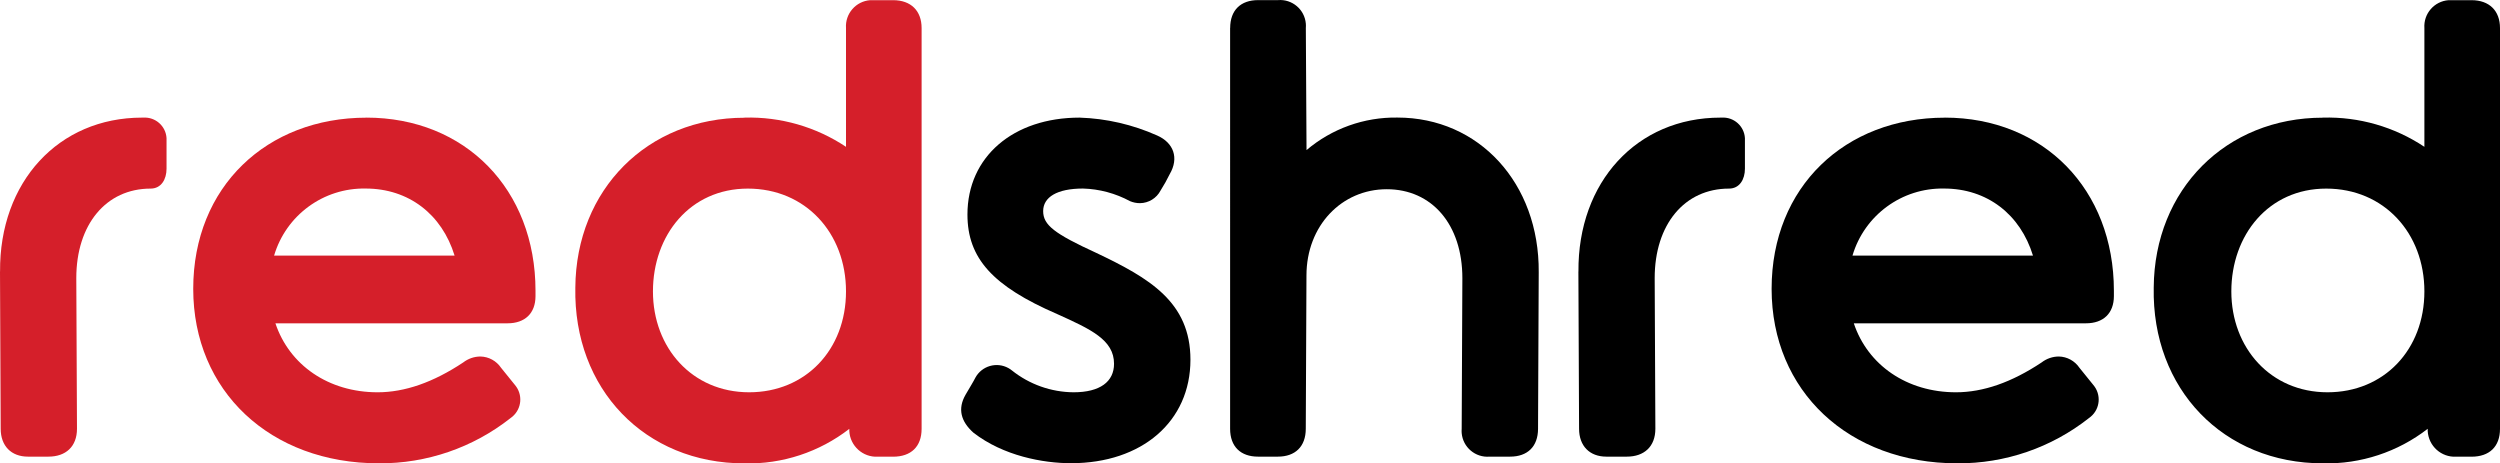
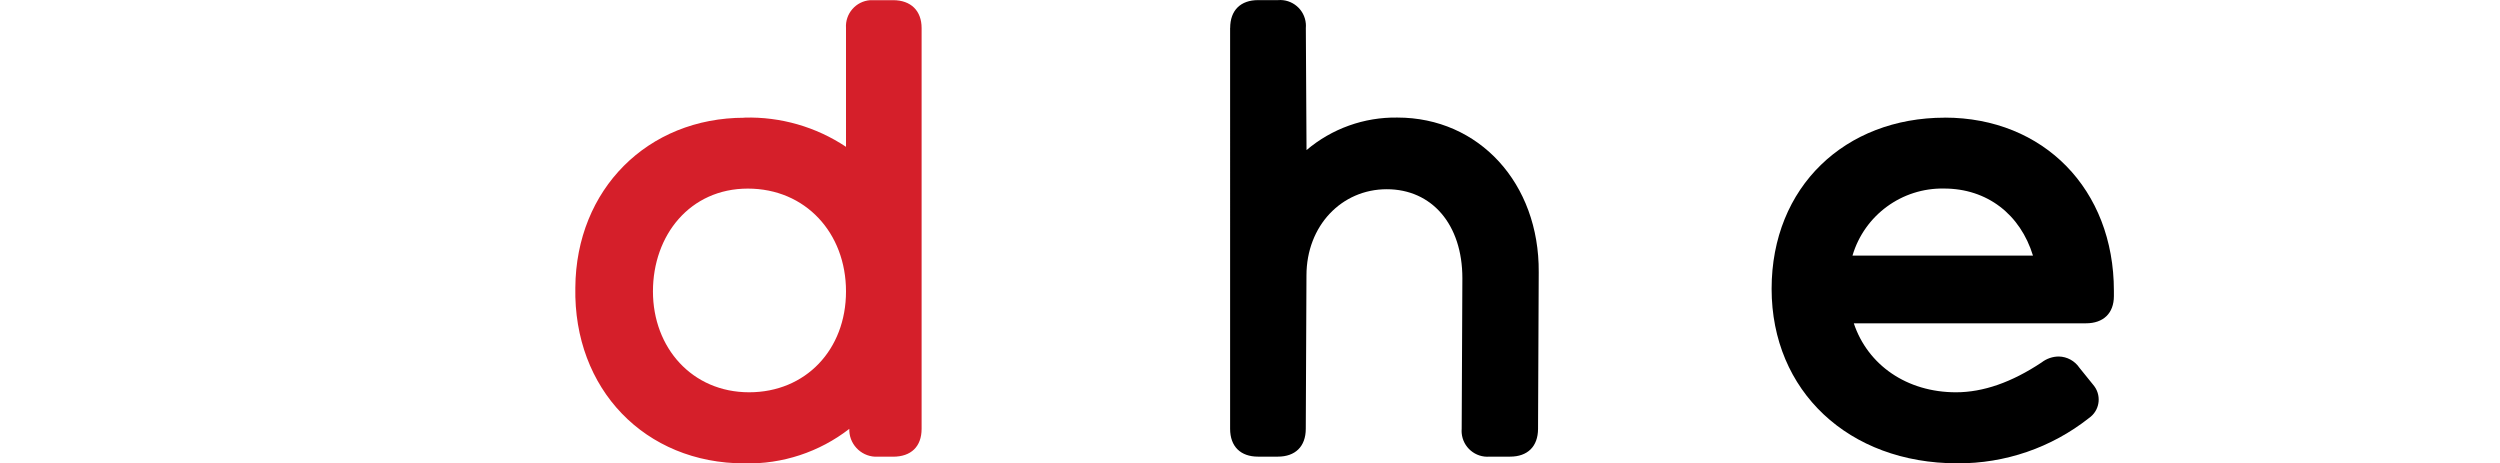
<svg xmlns="http://www.w3.org/2000/svg" id="Layer_2" data-name="Layer 2" viewBox="0 0 437.44 81.08">
  <defs>
    <style>
      .cls-1 {
        fill: #000;
      }

      .cls-1, .cls-2 {
        stroke-width: 0px;
      }

      .cls-2 {
        fill: #d51f2a;
      }
    </style>
  </defs>
  <g id="Layer_1-2" data-name="Layer 1">
    <g id="Layer_2-2" data-name="Layer 2-2">
      <g id="Layer_1-2" data-name="Layer 1-2">
-         <path id="type_CompoundPathItem_" data-name="type CompoundPathItem " class="cls-2" d="M.01,47.51c-.12-15.67,10.22-26.93,24.84-26.93h.23c2.12-.13,3.94,1.48,4.06,3.6v5.34c0,1.86-.93,3.48-2.79,3.48-7.78,0-13,6.27-13,15.67l.12,26.35c0,3.13-1.97,4.88-4.99,4.88h-3.6c-2.9,0-4.76-1.86-4.76-4.88l-.12-27.51h.01Z" />
-         <path id="type_CompoundPathItem_2" data-name="type CompoundPathItem 2" class="cls-2" d="M64.1,20.58c17.3,0,29.6,12.54,29.6,30.3v.93c0,3.02-1.86,4.76-4.88,4.76h-40.63c2.44,7.31,9.29,12.07,17.88,12.07,4.76,0,9.75-1.74,14.98-5.22.87-.67,1.93-1.04,3.02-1.04,1.45.03,2.79.77,3.6,1.97l2.44,3.02c1.4,1.66,1.2,4.13-.46,5.54-.11.1-.23.18-.35.27-6.55,5.16-14.65,7.94-22.99,7.89-19.04,0-32.5-12.65-32.5-30.53s12.89-29.95,30.3-29.95h-.01ZM79.54,44.72c-2.21-7.2-8.01-11.73-15.56-11.73-7.37-.14-13.93,4.66-16.02,11.73,0,0,31.58,0,31.58,0Z" />
-         <path id="type_CompoundPathItem_3" data-name="type CompoundPathItem 3" class="cls-2" d="M130.27,20.58c6.31-.17,12.51,1.61,17.76,5.11V4.91c-.17-2.52,1.73-4.7,4.24-4.88h4c3.13,0,4.99,1.86,4.99,4.88v70.12c0,3.13-1.86,4.88-4.99,4.88h-2.67c-2.61.14-4.85-1.87-4.99-4.48v-.39c-5.24,4.06-11.72,6.2-18.34,6.04-17.41,0-29.95-13-29.6-30.76.12-17.18,12.65-29.72,29.6-29.72v-.02ZM131.08,68.64c9.87,0,16.95-7.43,16.95-17.65s-7.08-17.99-17.18-17.99-16.6,8.13-16.6,17.99,6.85,17.65,16.83,17.65Z" />
-         <path id="type_CompoundPathItem_4" data-name="type CompoundPathItem 4" class="cls-1" d="M168.93,69.1c.81-1.39,1.39-2.32,1.74-3.02,1.13-2.06,3.71-2.81,5.77-1.68.21.12.42.25.61.41,3.07,2.45,6.87,3.8,10.8,3.83,4.64,0,7.08-1.86,7.08-4.99,0-4.18-4.06-6.04-9.98-8.71-11.26-4.88-15.67-9.75-15.67-17.41,0-10.1,8.01-16.95,19.62-16.95,4.69.15,9.3,1.22,13.58,3.13,2.9,1.28,3.83,3.95,2.21,6.73-.49,1-1.03,1.97-1.62,2.9-.7,1.34-2.08,2.19-3.6,2.21-.6,0-1.19-.12-1.74-.35-2.54-1.37-5.36-2.13-8.24-2.21-4.53,0-6.96,1.51-6.96,3.95s1.97,3.95,9.29,7.31c9.29,4.41,16.48,8.59,16.48,18.69,0,10.8-8.47,18.11-20.9,18.11-4.88,0-11.84-1.28-17.07-5.34-2.21-1.97-2.79-4.18-1.39-6.62h0Z" />
+         <path id="type_CompoundPathItem_3" data-name="type CompoundPathItem 3" class="cls-2" d="M130.27,20.58c6.31-.17,12.51,1.61,17.76,5.11V4.91c-.17-2.52,1.73-4.7,4.24-4.88h4c3.13,0,4.99,1.86,4.99,4.88v70.12c0,3.13-1.86,4.88-4.99,4.88h-2.67c-2.61.14-4.85-1.87-4.99-4.48v-.39c-5.24,4.06-11.72,6.2-18.34,6.04-17.41,0-29.95-13-29.6-30.76.12-17.18,12.65-29.72,29.6-29.72ZM131.08,68.64c9.87,0,16.95-7.43,16.95-17.65s-7.08-17.99-17.18-17.99-16.6,8.13-16.6,17.99,6.85,17.65,16.83,17.65Z" />
        <path id="type_CompoundPathItem_5" data-name="type CompoundPathItem 5" class="cls-1" d="M215.25,4.9c0-3.13,1.86-4.88,4.88-4.88h3.48c2.48-.21,4.67,1.63,4.88,4.12.02.25.02.51,0,.76l.12,21.36c4.44-3.76,10.09-5.78,15.9-5.69,14.28,0,24.84,11.49,24.73,27.05l-.12,27.4c0,3.13-1.86,4.88-4.88,4.88h-3.6c-2.48.21-4.67-1.64-4.88-4.12-.02-.25-.02-.5,0-.76l.12-26.35c0-9.4-5.34-15.56-13.23-15.56s-14.05,6.38-14.05,15.09l-.12,26.82c0,3.13-1.86,4.88-4.88,4.88h-3.48c-3.02,0-4.88-1.74-4.88-4.88V4.9h.01Z" />
-         <path id="type_CompoundPathItem_6" data-name="type CompoundPathItem 6" class="cls-1" d="M276.19,47.51c-.12-15.67,10.22-26.93,24.84-26.93h.23c2.12-.13,3.94,1.48,4.06,3.6v5.34c0,1.86-.93,3.48-2.79,3.48-7.78,0-13,6.27-13,15.67l.12,26.35c0,3.13-1.97,4.88-4.99,4.88h-3.6c-2.9,0-4.76-1.86-4.76-4.88l-.12-27.51s.01,0,.01,0Z" />
        <path id="type_CompoundPathItem_7" data-name="type CompoundPathItem 7" class="cls-1" d="M340.28,20.58c17.3,0,29.6,12.54,29.6,30.3v.93c0,3.02-1.86,4.76-4.88,4.76h-40.63c2.44,7.31,9.29,12.07,17.88,12.07,4.76,0,9.75-1.74,14.98-5.22.87-.67,1.93-1.04,3.02-1.04,1.45.03,2.79.77,3.6,1.97l2.44,3.02c1.4,1.66,1.2,4.14-.46,5.54-.11.1-.23.18-.35.27-6.55,5.16-14.65,7.94-22.99,7.89-19.04,0-32.5-12.65-32.5-30.53s12.89-29.95,30.3-29.95h0ZM355.72,44.72c-2.21-7.2-8.01-11.73-15.56-11.73-7.37-.14-13.93,4.66-16.02,11.73,0,0,31.58,0,31.58,0Z" />
-         <path id="type_CompoundPathItem_8" data-name="type CompoundPathItem 8" class="cls-1" d="M406.45,20.58c6.31-.17,12.51,1.61,17.76,5.11V4.91c-.17-2.52,1.73-4.7,4.24-4.88h4c3.13,0,4.99,1.86,4.99,4.88v70.12c0,3.13-1.86,4.88-4.99,4.88h-2.67c-2.61.14-4.84-1.86-4.99-4.48v-.4c-5.24,4.06-11.72,6.2-18.34,6.04-17.41,0-29.95-13-29.6-30.76.12-17.18,12.65-29.72,29.6-29.72h0ZM407.26,68.64c9.87,0,16.95-7.43,16.95-17.65s-7.08-17.99-17.18-17.99-16.6,8.13-16.6,17.99,6.85,17.65,16.83,17.65h0Z" />
      </g>
    </g>
  </g>
</svg>